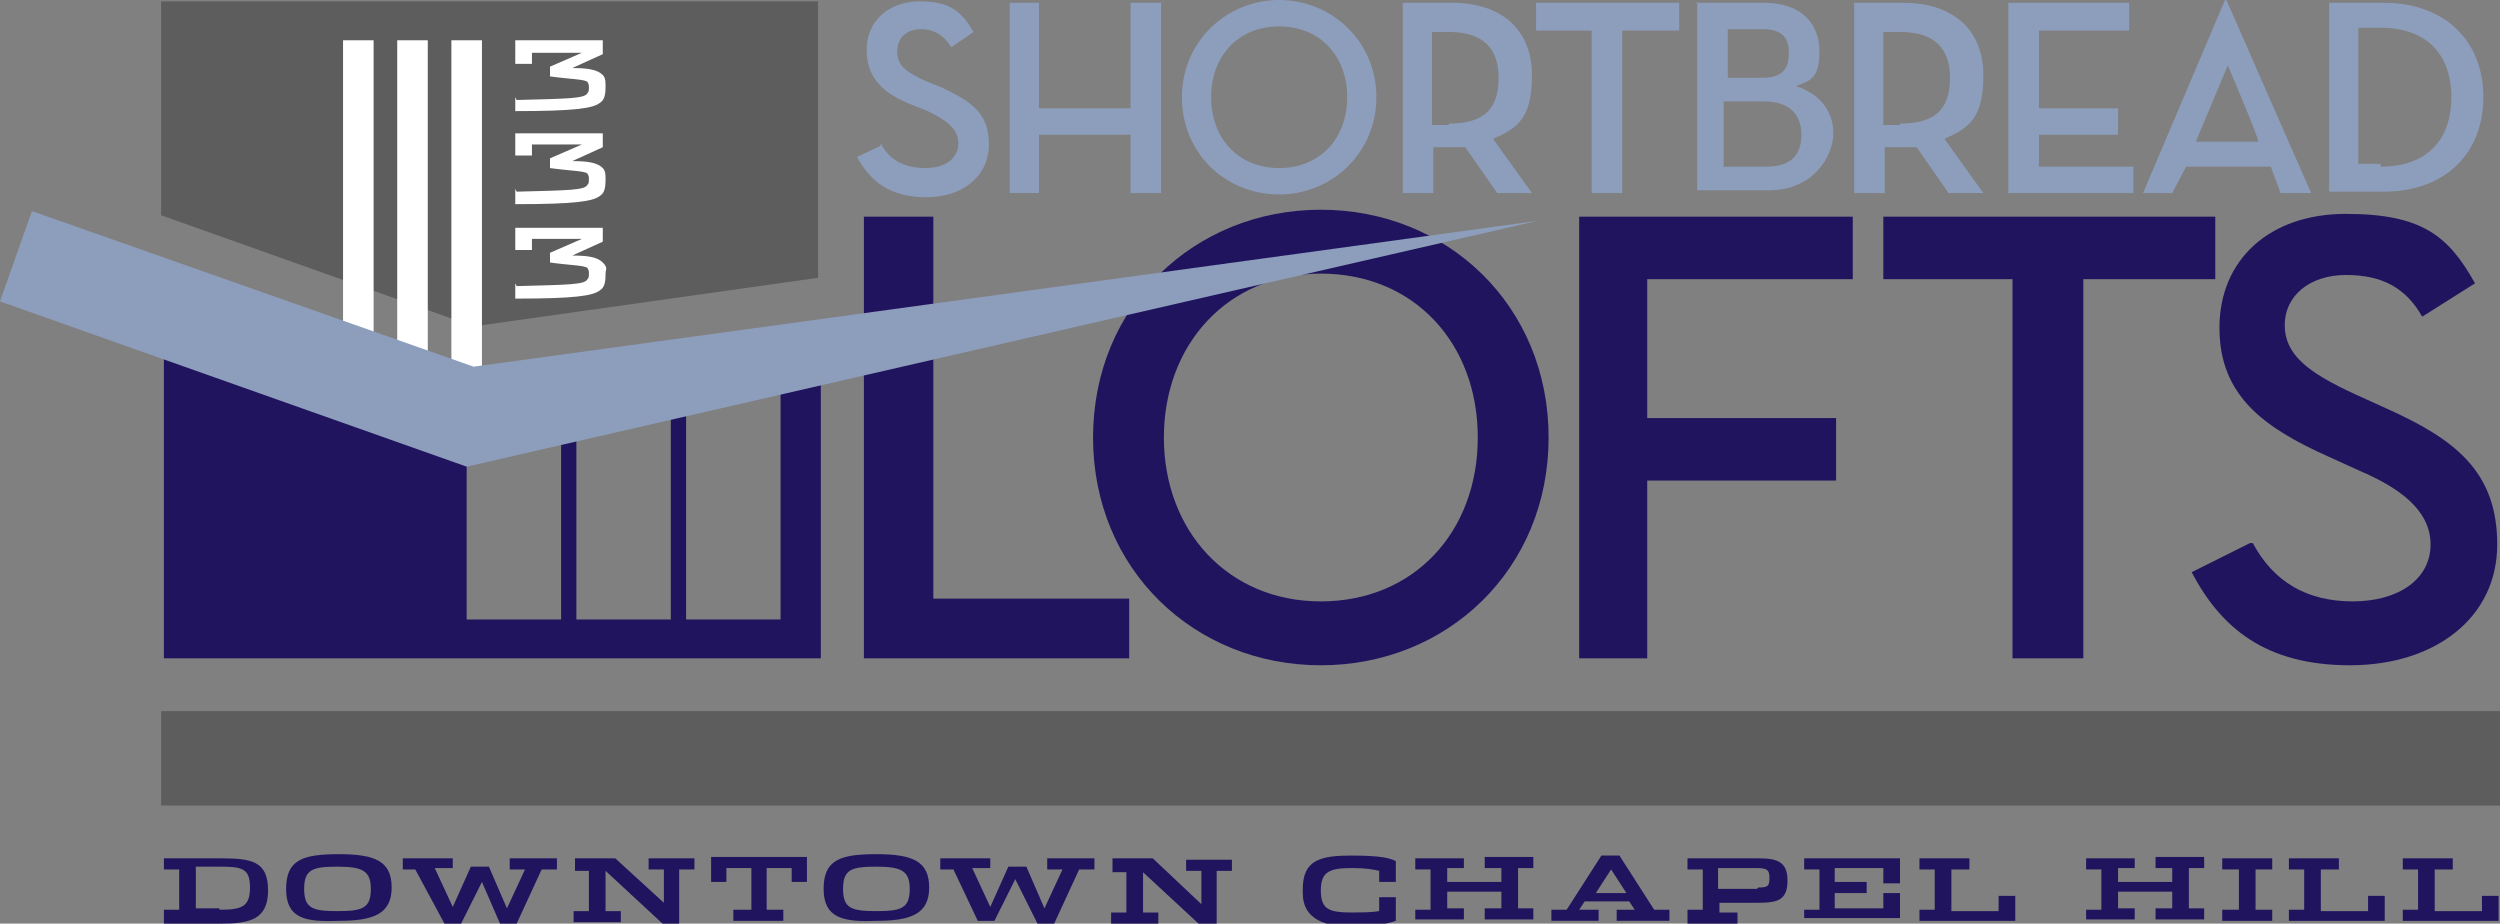
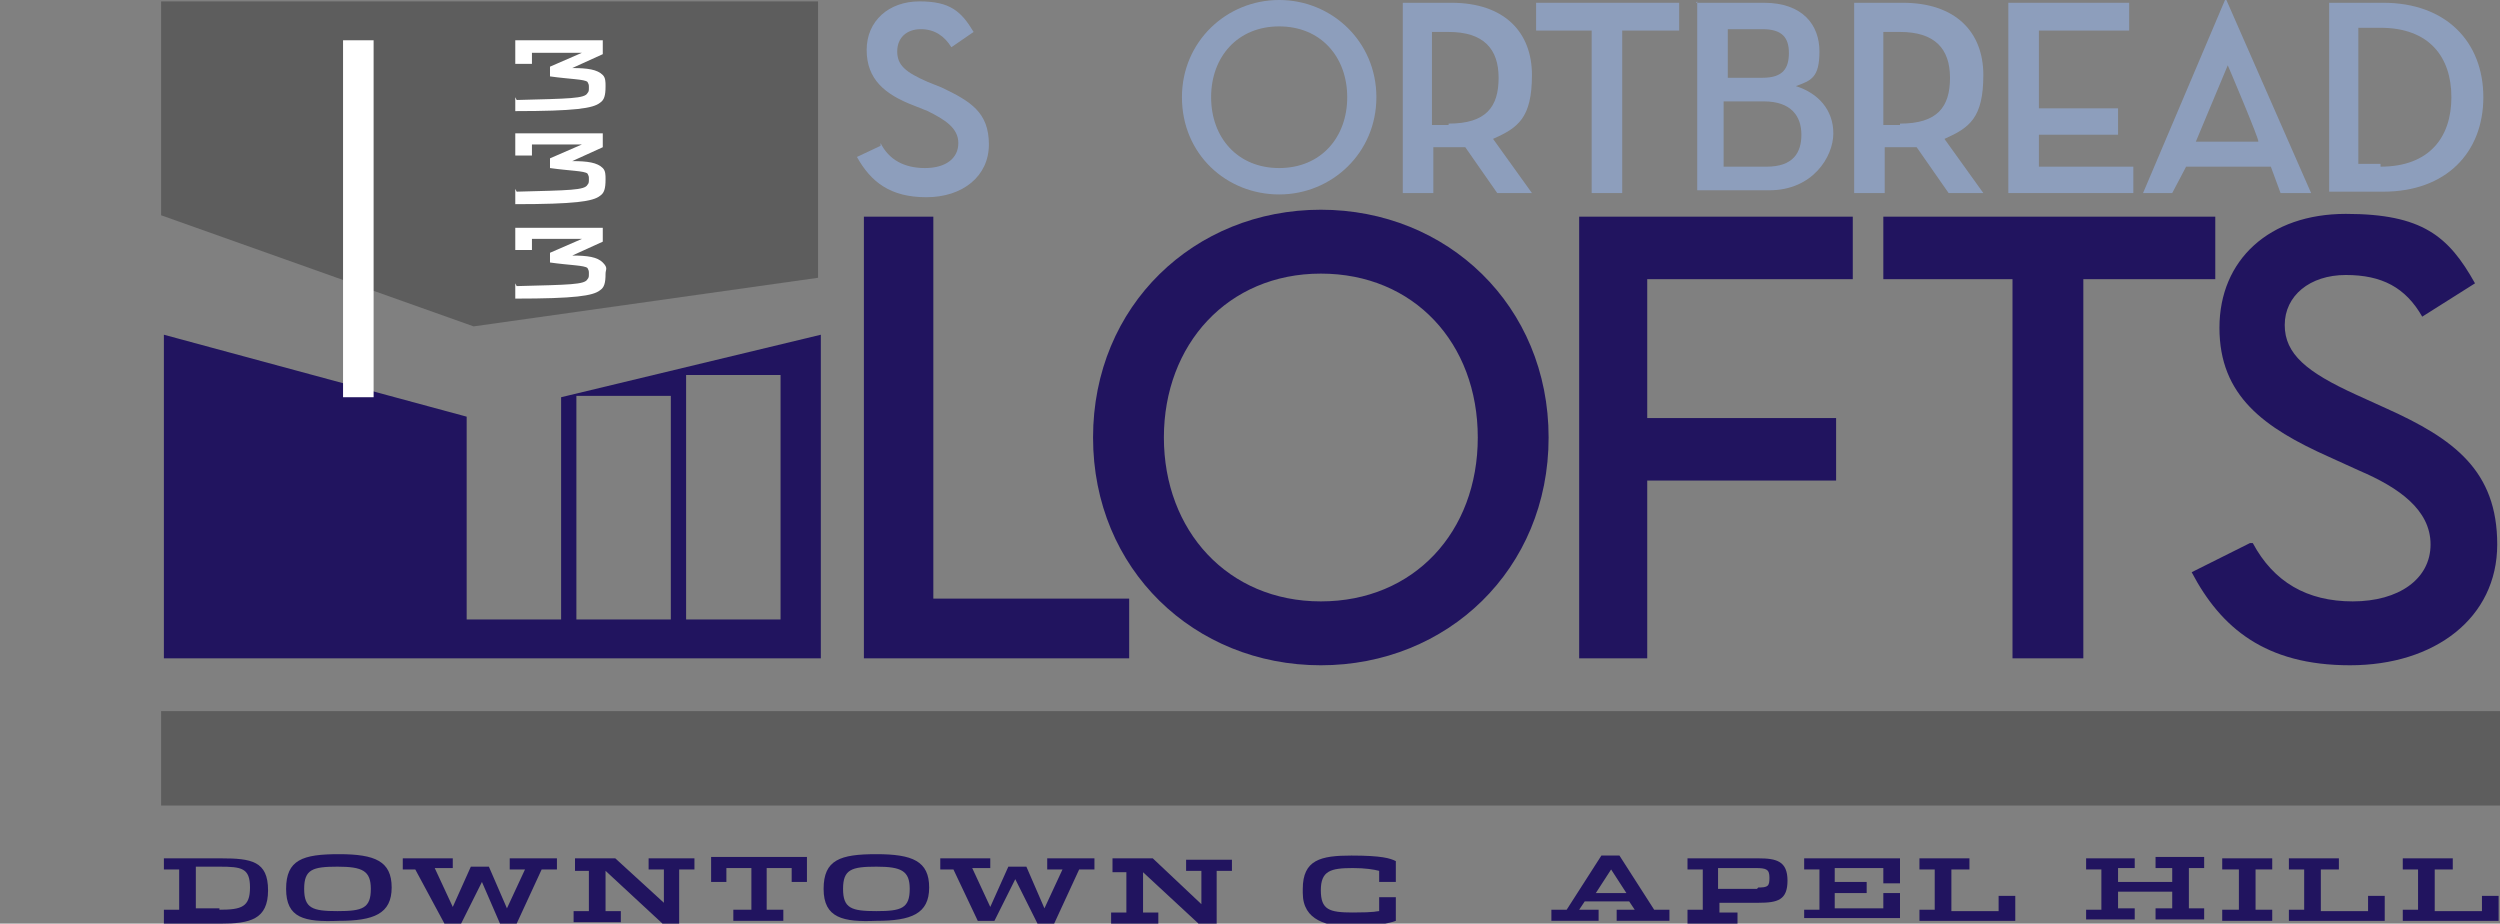
<svg xmlns="http://www.w3.org/2000/svg" id="Layer_1" width="180" height="66.5" version="1.1" viewBox="0 0 180 66.5">
  <rect x="0" y="0" width="180" height="66.5" fill="#808080" stroke="none" />
  <defs>
    <style>
      .st0 {
        fill: #5d5d5d;
      }

      .st1 {
        fill: #fff;
      }

      .st2 {
        fill: #21145f;
      }

      .st3 {
        fill: #8d9ebc;
      }
    </style>
  </defs>
  <polygon class="st2" points="62.2 15.6 67.2 15.6 67.2 43.1 81.3 43.1 81.3 47.4 62.2 47.4 62.2 15.6" />
  <path class="st2" d="M78.7,31.5c0-9.5,7.3-16.4,16.4-16.4s16.4,6.9,16.4,16.4-7.3,16.4-16.4,16.4-16.4-6.9-16.4-16.4M106.4,31.5c0-6.8-4.6-11.8-11.3-11.8s-11.3,5.1-11.3,11.8,4.6,11.8,11.3,11.8,11.3-5,11.3-11.8" />
  <polygon class="st2" points="113.7 15.6 133.4 15.6 133.4 20.1 118.6 20.1 118.6 30.1 132.2 30.1 132.2 34.6 118.6 34.6 118.6 47.4 113.7 47.4 113.7 15.6" />
  <polygon class="st2" points="144.9 20.1 135.6 20.1 135.6 15.6 159.5 15.6 159.5 20.1 150 20.1 150 47.4 144.9 47.4 144.9 20.1" />
  <path class="st2" d="M162.2,39.1c1.5,2.8,3.9,4.2,7.2,4.2s5.6-1.6,5.6-4.1-2.3-4.1-5.1-5.3l-2.2-1c-4.7-2.1-7.9-4.4-7.9-9.3s3.6-8.2,9.1-8.2,7.4,1.6,9.3,5l-3.8,2.4c-1.2-2.1-2.9-3-5.5-3s-4.4,1.5-4.4,3.6,1.6,3.4,5.1,5l2.2,1c4.9,2.2,8,4.5,8,9.8s-4.5,8.7-10.6,8.7-9.3-2.7-11.4-6.7l4.2-2.1Z" />
  <polygon class="st0" points="34.1 23.5 58.9 20 58.9 .1 11.6 .1 11.6 15.5 34.1 23.5" />
  <path class="st2" d="M40.4,28.6v16h-6.8v-14.6l-21.8-5.9v23.3h47.3v-23.3l-18.7,4.5ZM48.3,44.6h-6.8v-16.1h6.8v16.1ZM56.2,44.6h-6.8v-17.6h6.8v17.6Z" />
  <rect class="st1" x="24.7" y="2.9" width="2.2" height="25.7" />
-   <rect class="st1" x="32.5" y="2.9" width="2.2" height="25.7" />
-   <rect class="st1" x="28.6" y="2.9" width="2.2" height="25.7" />
  <path class="st1" d="M37.2,7.2c3.8-.1,4.9-.1,5.1-.5.1-.1.1-.2.1-.4s0-.2-.1-.4c-.2-.2-1.3-.2-2.7-.4v-.7l2.3-1h-3.6v.8h-1.2v-1.7h6.3v1l-2.2,1c1.1,0,1.8.1,2.2.5.2.2.2.5.2.8,0,.7-.1,1-.4,1.2-.5.4-1.8.6-6.1.6v-1Z" />
  <path class="st1" d="M37.2,13.8c3.8-.1,4.9-.1,5.1-.5.1-.1.1-.2.1-.4s0-.2-.1-.4c-.2-.2-1.3-.2-2.7-.4v-.7l2.3-1h-3.6v.8h-1.2v-1.6h6.3v1l-2.2,1c1.1,0,1.8.1,2.2.5.2.2.2.5.2.8,0,.7-.1,1-.4,1.2-.5.4-1.8.6-6.1.6v-1.1Z" />
  <path class="st1" d="M37.2,20.6c3.8-.1,4.9-.1,5.1-.5.1-.1.1-.2.1-.4s0-.2-.1-.4c-.2-.2-1.3-.2-2.7-.4v-.7l2.3-1h-3.6v.8h-1.2v-1.6h6.3v1l-2.2,1c1.1,0,1.8.1,2.2.5s.2.5.2.8c0,.7-.1,1-.4,1.2-.5.4-1.8.6-6.1.6v-1.1Z" />
  <path class="st3" d="M63.4,10.3c.6,1.2,1.7,1.8,3.2,1.8s2.4-.7,2.4-1.8-1-1.7-2.2-2.3l-1-.4c-2.1-.8-3.4-1.9-3.4-4s1.6-3.5,3.8-3.5,3,.7,3.9,2.2l-1.6,1.1c-.5-.8-1.2-1.3-2.2-1.3s-1.7.6-1.7,1.6.6,1.5,2.2,2.2l1,.4c2.1,1,3.4,1.8,3.4,4.1s-1.9,3.8-4.5,3.8-4-1.1-5-2.9l1.7-.8Z" />
-   <polygon class="st3" points="81.4 .2 83.6 .2 83.6 13.9 81.4 13.9 81.4 9.7 74.8 9.7 74.8 13.9 72.7 13.9 72.7 .2 74.8 .2 74.8 7.8 81.4 7.8 81.4 .2" />
  <path class="st3" d="M85.1,7c0-4,3.2-7,7-7s7,3,7,7-3.2,7-7,7-7-2.9-7-7M97,7c0-2.9-1.9-5.1-4.9-5.1s-4.9,2.2-4.9,5.1,1.9,5.1,4.9,5.1,4.9-2.2,4.9-5.1" />
  <path class="st3" d="M110.3,13.9h-2.5l-2.3-3.3h-2.3v3.3h-2.2V.2h3.5c3.8,0,5.8,2.1,5.8,5.2s-1,3.8-2.8,4.6l2.8,3.9ZM104.3,8.9c2.7,0,3.6-1.2,3.6-3.3s-1.1-3.3-3.6-3.3h-1.2v6.7h1.2Z" />
  <polygon class="st3" points="114.6 2.2 110.6 2.2 110.6 .2 120.9 .2 120.9 2.2 116.8 2.2 116.8 13.9 114.6 13.9 114.6 2.2" />
  <path class="st3" d="M122.1.2h4.9c2.8,0,4,1.6,4,3.5s-.6,2.1-1.7,2.5c1.6.5,2.7,1.7,2.7,3.4s-1.5,4.1-4.6,4.1h-5.2s0-13.6,0-13.6ZM126.9,5.6c1.5,0,1.9-.7,1.9-1.8s-.5-1.7-1.9-1.7h-2.5v3.5h2.5ZM127.2,12c1.9,0,2.5-1,2.5-2.3s-.7-2.4-2.7-2.4h-2.9v4.7h3Z" />
  <path class="st3" d="M142.8,13.9h-2.5l-2.3-3.3h-2.3v3.3h-2.2V.2h3.5c3.8,0,5.8,2.1,5.8,5.2s-1,3.8-2.8,4.6l2.8,3.9ZM136.8,8.9c2.7,0,3.6-1.2,3.6-3.3s-1.1-3.3-3.6-3.3h-1.2v6.7h1.2Z" />
  <polygon class="st3" points="144.6 .2 153.3 .2 153.3 2.2 146.8 2.2 146.8 7.8 152.5 7.8 152.5 9.7 146.8 9.7 146.8 12 153.6 12 153.6 13.9 144.6 13.9 144.6 .2" />
  <path class="st3" d="M156.5,13.9h-2.2l5.9-13.9h.1l6.1,13.9h-2.2l-.7-1.9h-6.1l-1,1.9ZM160.4,4.7l-2.3,5.5h4.5c.1-.1-2.2-5.5-2.2-5.5" />
  <path class="st3" d="M167.7.2h3.9c4.5,0,7.2,2.8,7.2,6.8s-2.7,6.8-7.2,6.8h-3.9V.2ZM171.4,12c3.5,0,5.1-2.1,5.1-5s-1.6-5-5.1-5h-1.6v9.8h1.6Z" />
-   <polygon class="st3" points="33.6 33.6 0 21.7 2.3 15.2 34.1 26.4 110.7 15.9 33.6 33.6" />
  <g>
    <path class="st2" d="M11.8,65.5h1.1v-2.9h-1.1v-.8h4.1c2.2,0,3.4.2,3.4,2.3s-1.3,2.4-3.4,2.4h-4.1s0-1,0-1ZM15.8,65.5c1.6,0,2.2-.2,2.2-1.6s-.6-1.5-2.2-1.5h-1.7v3h1.7Z" />
    <path class="st2" d="M20.6,64c0-2.1,1.2-2.5,3.8-2.5s3.8.5,3.8,2.4-1.3,2.4-3.8,2.4c-2.5.1-3.8-.2-3.8-2.3ZM26.7,64c0-1.3-.6-1.6-2.4-1.6s-2.4.2-2.4,1.6.6,1.6,2.4,1.6,2.4-.2,2.4-1.6Z" />
    <path class="st2" d="M30.1,62.6h-1.1v-.8h3.6v.7h-1.3l1.3,2.8,1.3-2.9h1.3l1.3,3,1.3-2.8h-1.1v-.8h3.4v.8h-1.1l-1.8,3.9h-1.2l-1.3-3-1.5,3h-1.2l-2.1-3.9Z" />
    <path class="st2" d="M41.4,62.6v-.8h2.9l3.5,3.2v-2.4h-1.1v-.8h3.3v.8h-1.1v3.9h-1.2l-4.1-3.8v2.9h1.1v.8h-3.4v-.8h1.1v-2.9s-1,0-1,0Z" />
    <path class="st2" d="M52.9,65.5h1.2v-3h-1.8v1h-1.1v-1.8h6.9v1.8h-1.1v-1h-1.8v3h1.2v.8h-3.6v-.8h.1Z" />
    <path class="st2" d="M59.3,64c0-2.1,1.2-2.5,3.8-2.5s3.8.5,3.8,2.4-1.3,2.4-3.8,2.4c-2.4.1-3.8-.2-3.8-2.3ZM65.5,64c0-1.3-.6-1.6-2.4-1.6s-2.4.2-2.4,1.6.6,1.6,2.4,1.6,2.4-.2,2.4-1.6Z" />
    <path class="st2" d="M68.8,62.6h-1.1v-.8h3.6v.7h-1.3l1.3,2.8,1.3-2.9h1.3l1.3,3,1.3-2.8h-1.1v-.8h3.4v.8h-1.1l-1.8,3.9h-1.2l-1.6-3.2-1.5,3h-1.2l-1.8-3.8Z" />
    <path class="st2" d="M80.1,62.6v-.8h2.9l3.5,3.3v-2.4h-1.1v-.8h3.3v.8h-1.1v3.9h-1.2l-4.1-3.8v2.9h1.1v.8h-3.4v-.8h1.1v-2.9h-1Z" />
    <path class="st2" d="M93.8,64c0-2.1,1.3-2.4,3.5-2.4s2.8.2,3.2.4v1.5h-1.2v-.8c-.4-.1-1-.2-1.9-.2-1.6,0-2.3.2-2.3,1.6s.6,1.6,2.3,1.6,1.7-.1,1.9-.1v-1h1.2v1.7c-.5.2-1.7.4-3.3.4s-3.4-.4-3.4-2.4Z" />
-     <path class="st2" d="M101.9,65.5h1.1v-2.9h-1.1v-.8h3.5v.7h-1.2v1h3.9v-1h-1.2v-.8h3.5v.8h-1.1v2.9h1.1v.8h-3.5v-.8h1.2v-1.2h-3.9v1.2h1.2v.8h-3.5v-.7Z" />
    <path class="st2" d="M114,65.5h1.1v.8h-3.4v-.8h1.1l2.5-3.9h1.3l2.5,3.9h1.1v.8h-3.8v-.8h1.3l-.4-.6h-3.2l-.4.6ZM116,62.6l-1.1,1.7h2.2l-1.1-1.7Z" />
    <path class="st2" d="M121.5,65.5h1.1v-2.9h-1.1v-.8h5.1c1.3,0,2.1.2,2.1,1.6s-.7,1.6-2.1,1.6h-2.8v.7h1.3v.8h-3.6s0-1,0-1ZM126.6,63.9c.7,0,.8-.1.8-.7s-.2-.7-1-.7h-2.7v1.5c.4,0,2.4,0,2.8,0Z" />
    <path class="st2" d="M129.9,65.5h1.1v-2.9h-1.1v-.8h6.9v1.8h-1.2v-1.1h-3.5v1h2.3v.8h-2.3v1.1h3.5v-1.1h1.2v1.8h-6.9v-.6Z" />
    <path class="st2" d="M138.2,65.5h1.1v-2.9h-1.1v-.8h3.6v.8h-1.3v3h3.4v-1.1h1.2v1.8h-6.9s0-.8,0-.8Z" />
    <path class="st2" d="M150.2,65.5h1.1v-2.9h-1.1v-.8h3.5v.7h-1.2v1h3.9v-1h-1.2v-.8h3.5v.8h-1.1v2.9h1.1v.8h-3.5v-.8h1.2v-1.2h-3.9v1.2h1.2v.8h-3.5v-.7Z" />
    <path class="st2" d="M160,65.5h1.2v-2.9h-1.2v-.8h3.6v.8h-1.2v2.9h1.2v.8h-3.6v-.8Z" />
    <path class="st2" d="M164.8,65.5h1.1v-2.9h-1.1v-.8h3.6v.8h-1.3v3h3.4v-1.1h1.2v1.8h-6.9v-.8Z" />
    <path class="st2" d="M173,65.5h1.1v-2.9h-1.1v-.8h3.6v.8h-1.3v3h3.4v-1.1h1.2v1.8h-6.9v-.8Z" />
  </g>
  <rect class="st0" x="11.6" y="51.2" width="168.4" height="6.8" />
</svg>